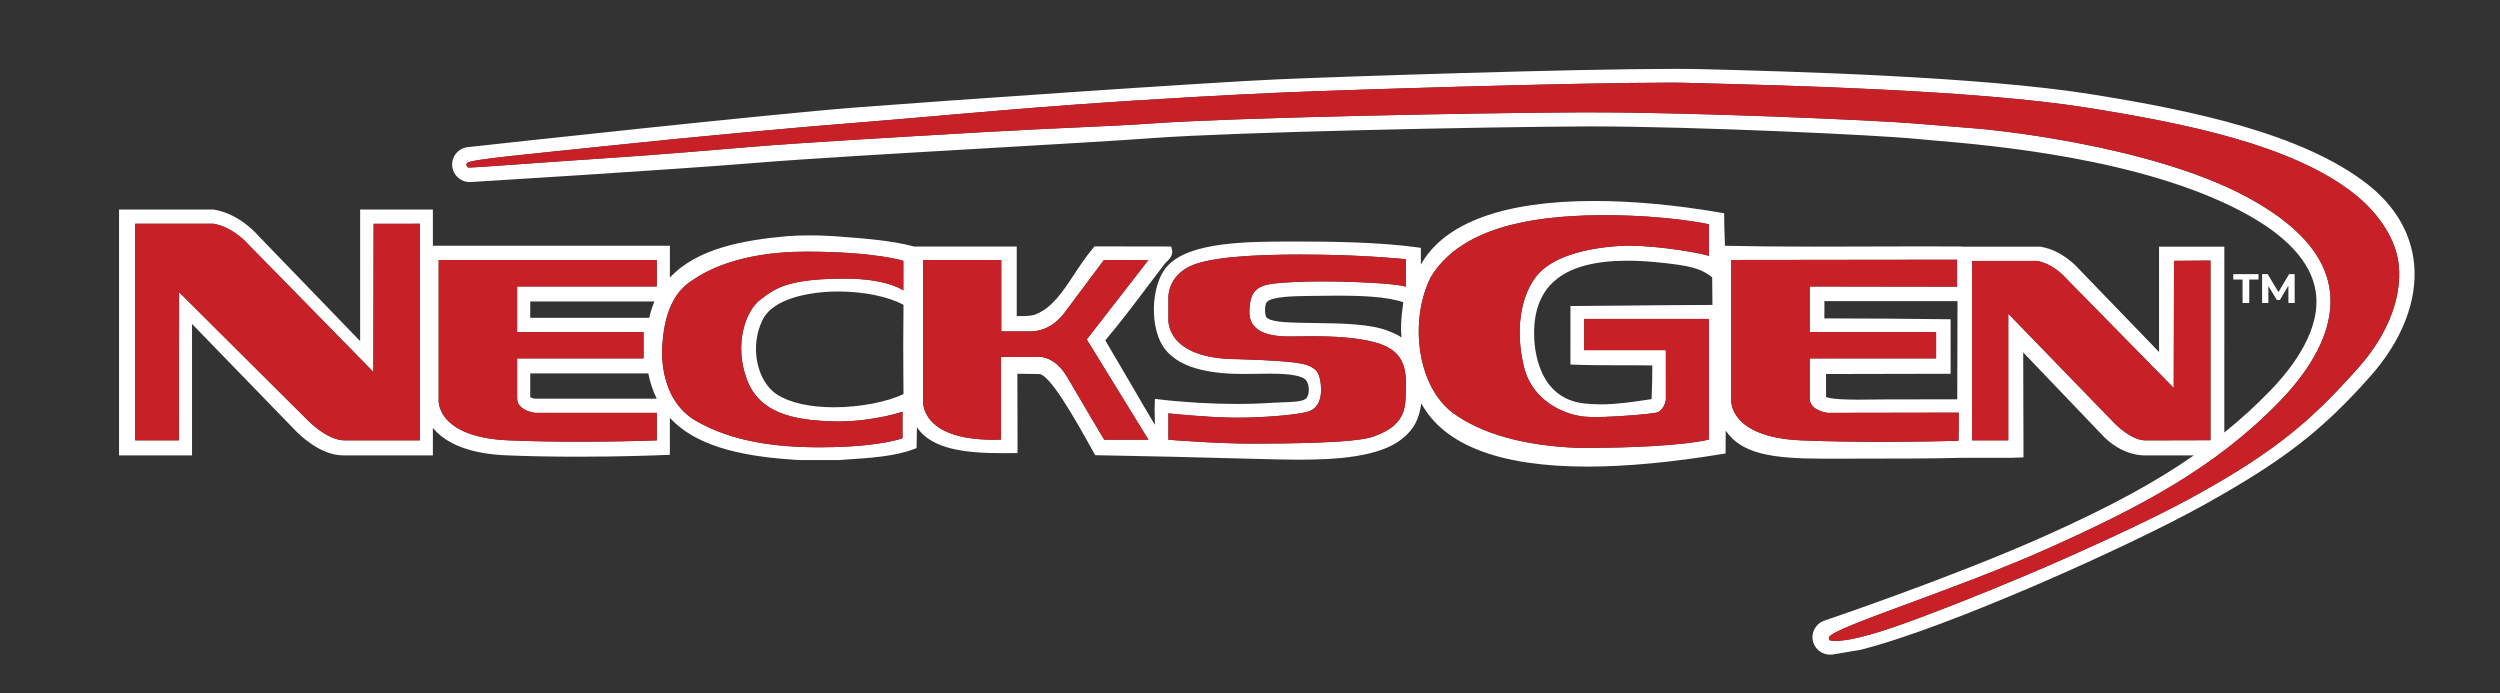
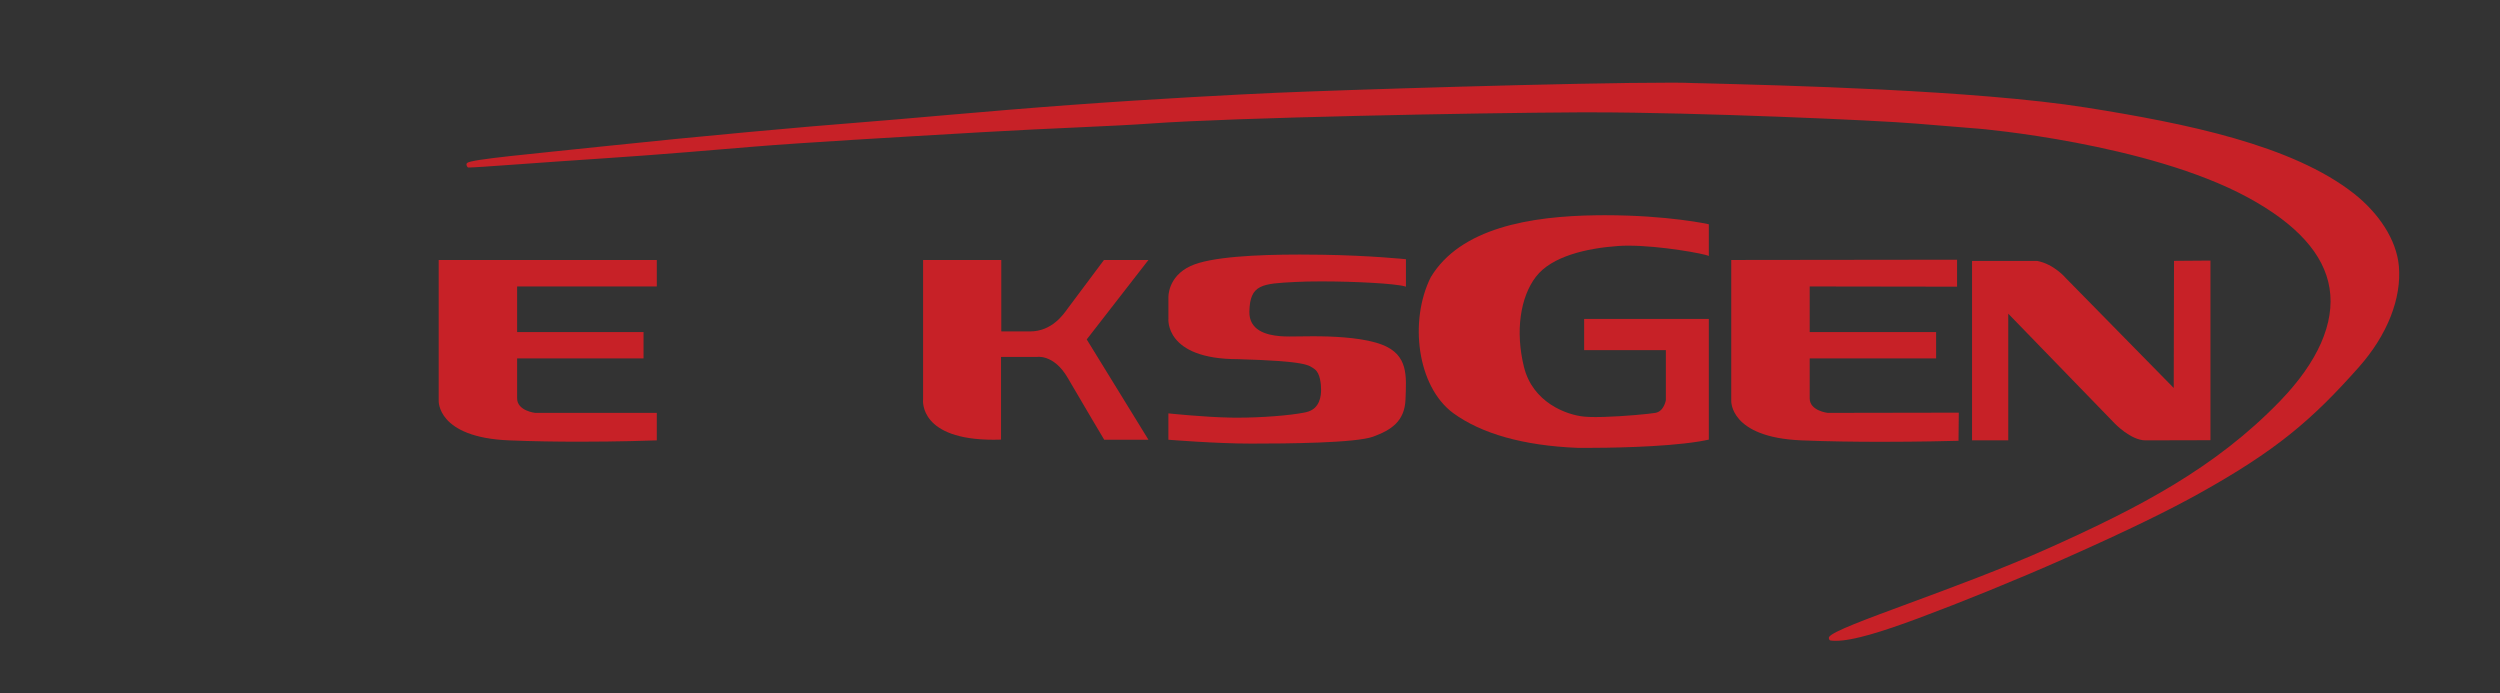
<svg xmlns="http://www.w3.org/2000/svg" xml:space="preserve" data-sanitized-enable-background="new 0 0 726 201.333" viewBox="0 0 726 201.333" height="201.333px" width="726px" y="0px" x="0px" id="Layer_1" version="1.1">
  <rect x="0" y="0" width="726" height="201.333" fill="#333333" stroke="none" />
  <g>
    <path d="M153.976,108.442v6.899c0.286,0.146,0.782,0.333,1.28,0.422h35.03h0.426c-1.105-2.212-1.922-4.664-2.438-7.321   h-1.833H153.976z" fill="none" />
    <path d="M388.467,85.857c-2.52,0-4.999,0.04-7.396,0.078l-0.927,0.015l-0.817,0.011   c-3.249,0.043-10.011,0.131-11.423,1.746c-0.723,0.827-0.657,3.536-0.188,4.375c0.107,0.193,0.873,1.17,5.365,1.472   c2.581,0.173,5.582,0.212,8.758,0.254c7.721,0.102,16.473,0.217,21.634,2.423c0.278,0.119,0.534,0.225,0.772,0.323   c1.052,0.434,1.857,0.767,2.743,1.473c-0.202-2.628-0.24-4.662,0.525-10.249C402.675,86.084,394.856,85.857,388.467,85.857z" fill="none" />
    <path d="M262.382,88.527c-4.392-2.401-11.548-3.878-18.916-3.878c-8.571,0-18.823,2.103-21.893,8.002   c-3.938,7.569-1.963,18.034,4.144,21.956c3.679,2.362,9.528,3.664,16.47,3.664c7.465,0,15.441-1.528,20.191-3.837l-0.044-5.937   c-0.033-4.22-0.033-4.22-0.033-8.165c0-1.825,0.021-4.092,0.042-6.344C262.36,92.061,262.378,90.143,262.382,88.527z" fill="none" />
    <path d="M153.976,87.548v4.746h32.464h2.092c0.385-1.68,0.895-3.268,1.522-4.746H153.976z" fill="none" />
    <path d="M497.218,80.558c-3.503-2.861-7.263-3.413-13.937-4.182c-3.835-0.441-7.421-0.666-10.658-0.666   c-18.252,0-27.124,6.893-27.124,21.074c0,4.433,1.064,19.003,14.762,20.406c1.539,0.158,3.061,0.234,4.653,0.234   c4.562,0,8.838-0.642,13.366-1.322c0.445-0.067,0.892-0.134,1.342-0.201c0.146-3.595,0.214-6.875,0.204-9.779   c-2.947-0.046-5.99-0.047-8.943-0.047c-4.568,0-9.291-0.001-13.671-0.172l-1.153-0.045v-1.154v-14.64v-1.195l1.195-0.005   c6.179-0.027,10.639-0.077,15.36-0.129c6.063-0.067,12.907-0.144,24.682-0.181c-0.007-1.121-0.022-2.393-0.037-3.665   C497.24,83.358,497.223,81.827,497.218,80.558z" fill="none" />
    <path d="M566.459,107.344v1.2h-1.2c-6.119,0-12.102,0.018-18.084,0.036c-5.594,0.017-11.188,0.034-16.892,0.036v6.661   c0.568,0.294,2.563,0.784,9.526,0.784c1.594,0,3.217-0.021,4.756-0.041c1.396-0.019,2.722-0.036,3.894-0.036   c3.54,0,6.748-0.004,9.907-0.009c3.062-0.004,6.077-0.009,9.301-0.009h0.72l0.077-28.516h-3.714h-34.943   c-0.003,0.553,0,1.129,0.004,1.724c0.005,1.088,0.011,2.203-0.019,3.29c12.118,0.007,23.74,0.086,35.482,0.24l1.185,0.015v1.185   V107.344z" fill="none" />
-     <path d="M701.071,76.771c-0.812-8.88-5.435-16.878-13.37-23.132c-18.869-14.868-51.31-21.635-80.556-26.294   c-32.521-5.181-88.513-6.631-112.422-7.251l-0.167-0.006c-2.247-0.057-5.064-0.086-8.391-0.086   c-29.709,0-96.973,2.248-114.854,3.026c-20.646,0.898-95.947,6.136-121.539,8.083c-25.794,1.963-104.835,10.618-113.764,11.599   l-0.128,0.014c-2.805,0.309-4.807,2.725-4.559,5.501c0.236,2.645,2.427,4.64,5.097,4.64c0.123,0,0.25-0.004,0.369-0.013   c0.563-0.034,58.302-3.541,83.054-5.585c14.006-1.155,40.721-2.708,66.556-4.209l0.127-0.007l0.1-0.006   c19.446-1.128,37.814-2.195,48.386-2.966c23.73-1.731,95.225-3.216,124.918-3.363c0.794-0.004,1.603-0.005,2.433-0.005   c29.438,0,83.392,2.501,94.522,3.648c1.146,0.118,2.677,0.25,4.714,0.425l0.094,0.008c16.442,1.407,60.106,5.143,89.455,20.714   c12.755,6.768,19.923,14.497,21.306,22.971c1.769,10.842-6.17,21.717-13.142,28.932c-4.186,4.33-8.575,8.337-13.365,12.196V75.877   V72.83v-1.2h-1.2h-3.048H631.24h-3.049h-1.2v1.2v3.047v26.339l-23.397-24.222c-0.81-0.917-4.878-5.226-10.722-6.293l-0.267-0.05   l-0.109-0.021h-0.111h-0.277h-18.874h-3.022l-1.062-0.045c-3.393-0.024-6.975-0.035-10.992-0.035   c-5.182,0-10.381,0.019-15.581,0.037c-5.196,0.019-10.394,0.038-15.572,0.038c-10.473,0-18.584-0.078-26.088-0.252   c-0.024-1.027-0.059-2.034-0.093-3.017c-0.062-1.835-0.121-3.568-0.124-5.414l-0.002-1.008l-0.994-0.172   c-12.853-2.221-25.544-3.396-36.703-3.396c-26.398,0-43.621,6.358-50.381,18.478v-3.82v-1.046l-1.036-0.143   c-10.865-1.499-24.393-1.691-34.964-1.691h-0.742c-13.52,0-30.346,0-36.863,7.109c-5.011,5.466-5.29,18.682-0.515,24.381   c3.579,4.272,9.727,6.468,19.345,6.909c0.859,0.04,1.84,0.059,2.997,0.059c1.227,0,2.511-0.021,3.812-0.042   c1.321-0.022,2.658-0.044,3.97-0.044c2.593,0,9.479,0,10.825,2.114c0.782,1.228,0.983,4.093-0.256,5.169   c-1.01,0.878-4.119,0.964-6.618,1.033c-0.977,0.027-1.899,0.053-2.763,0.116c-3.221,0.237-6.76,0.357-10.52,0.357   c-7.428,0-15.668-0.478-22.609-1.312l-1.282-0.154l-0.06,1.29c-0.06,1.284-0.028,2.656,0.001,3.984   c0.018,0.758,0.035,1.525,0.035,2.275c-2.497-4.196-4.975-8.448-7.388-12.589c-2.291-3.931-4.655-7.989-7.018-11.968   c4.166-4.892,8.289-10.365,12.282-15.664c1.714-2.275,3.333-4.424,4.957-6.53c0.146-0.189,0.369-0.408,0.604-0.64   c0.768-0.755,1.928-1.896,1.53-3.5l-0.226-0.912h-0.939c-3.239,0-6.81-0.008-10.379-0.017c-3.572-0.008-7.143-0.017-10.384-0.017   h-0.554l-0.359,0.422c-2.113,2.482-3.884,5.165-5.597,7.759c-3.293,4.989-6.403,9.7-11.177,11.568   c-1.138,0.445-2.871,0.497-4.076,0.497c-0.469,0-0.937-0.009-1.395-0.02V72.784v-1.2h-1.2h-28.56h-0.091   c-6.231-1.724-14.45-2.34-21.713-2.885l-1.653-0.125c-2.471-0.147-4.709-0.219-6.861-0.219c-2.168,0-4.297,0.071-6.509,0.218   c-12.583,1.136-26.22,3.5-34.139,12.051v-5.016v-3.047v-1.2h-1.2h-3.048h-63.338h-1.241V65.09v-3.048v-1.2h-1.2h-3.047h-12.625   h-3.047h-1.2v1.2v3.048v33.965L74.821,68.244c-0.932-1.064-5.641-6.086-12.455-7.333l-0.271-0.049l-0.107-0.02h-0.109h-0.276   H38.821h-3.047h-1.2v1.2v3.048v62.903v3.047v1.2h1.2h3.047h12.696h3.048h1.2v-1.2v-3.047V94.07l29.985,30.919   c1.148,1.205,7.249,7.25,13.869,7.25h21.839h3.047h1.2v-1.2v-3.047v-3.739c0.159,0.194,0.325,0.386,0.496,0.574   c4.093,4.507,11.144,7,20.956,7.409c6.236,0.259,13.178,0.391,20.631,0.391c12.569,0,22.565-0.387,22.664-0.391l2.927-0.115   l1.153-0.045v-1.154v-2.929v-6.659c8.48,9.219,23.577,11.408,37.504,12.274l0.037,0.002h0.037h11.28h0.042l0.042-0.003   c0.892-0.063,1.787-0.123,2.683-0.183c6.804-0.453,13.839-0.921,19.264-3.015l0.744-0.288l0.023-0.797   c0.042-1.457,0.074-3.335,0.09-5.279c4.274,6.563,14.453,7.558,25.023,7.558c1.004,0,2.008-0.008,3.01-0.021l1.185-0.015v-1.185   c0-3.921-0.012-7.725-0.024-11.529c-0.011-3.411-0.022-6.821-0.024-10.317c0.965,0.007,1.798,0.022,2.611,0.037   c1.127,0.021,2.292,0.041,3.793,0.042c3.048,0.374,9.715,11.809,15.843,22.961l0.335,0.61l0.696,0.012   c14.599,0.252,28.462,0.594,46.098,1.064l0.922,0.024c3.729,0.1,7.586,0.204,11.473,0.204c10.418,0,23.232-0.683,29.905-6.01   c3.77-3.007,5.065-6.188,5.611-10.361c6.659,12.203,22.844,18.381,48.218,18.381c11.212,0,24.386-1.229,39.155-3.652l1.006-0.165   v-1.019c0-1.273,0.008-2.294,0.016-3.232c0.007-0.821,0.013-1.583,0.013-2.396c4.576,6.802,13.519,8.163,28.453,8.163l0.905-0.001   c3.681-0.014,7.402-0.016,11.108-0.017c9.646-0.005,19.619-0.01,28.169-0.233l5.219,0h8.917l2.54-0.084l1.16-0.039v-1.161v-3.5   l-0.075-25.832l23.258,24.328c1.247,1.31,5.821,5.59,12.229,5.59c0.199,0,0.399-0.004,0.603-0.013h13.459   c-11.244,7.843-24.301,14.909-42.797,23.208c-26.896,12.07-64.115,24.652-64.475,24.771c-2.538,0.861-3.993,3.538-3.319,6.096   c0.591,2.24,2.639,3.804,4.979,3.804c0.284,0,0.567-0.023,0.864-0.071l7.801-1.327c0.135-0.024,0.261-0.049,0.395-0.083   c24.979-6.295,77.594-29.843,99.52-42.041c22.969-12.776,34.254-21.499,48.303-37.336   C697.525,98.929,702.039,87.391,701.071,76.771z M121.904,127.881c0,0-16.688,0-21.838,0c-5.151,0-10.81-5.949-10.81-5.949   L52,84.833l-0.036,43.047H39.267V64.978c0,0,20.532,0,22.781,0c5.95,1.088,10.085,6.021,10.085,6.021L108.417,108l0.083-43   l13.404-0.022V127.881z M190.731,83.188h-40.557v13.241h36.711v7.654h-36.711c0,0,0,7.98,0,11.608s5.224,4.208,5.224,4.208h35.333   v7.981c0,0-0.086,0.003-0.252,0.01c-1.606,0.06-10.711,0.377-22.245,0.377c-6.363,0-13.466-0.097-20.455-0.387   c-20.967-0.872-20.387-11.536-20.387-11.536V75.497h63.338V83.188z M190.711,115.764h-0.426h-35.03   c-0.498-0.089-0.994-0.276-1.28-0.422v-6.899h32.464h1.833C188.789,111.1,189.606,113.552,190.711,115.764z M186.439,92.294   h-32.464v-4.746h36.078c-0.628,1.479-1.138,3.066-1.522,4.746H186.439z M262.083,127.25c0,0-5.541,2.227-20.051,2.589   c-1.358,0.034-2.711,0.052-4.059,0.052c-13.043,0-25.483-1.722-35.807-7.641c-11.391-6.53-9.833-21.833-9.833-21.833   c0.833-14.25,6.794-17.748,9.333-19.417s12.247-7.917,32.417-7.917s28.25,2.667,28.25,2.667v8.583c0,0-3.917-3-14.86-3.395   c-0.816-0.013-1.606-0.019-2.367-0.019c-13.331,0-18.316,1.931-21.948,4.365c-0.14,0.094-0.277,0.188-0.414,0.283   c-0.544,0.38-1.063,0.771-1.582,1.167c-0.129,0.099-0.259,0.198-0.389,0.298c-4.354,3.337-7.618,13.06-3.917,23.072   c3.699,10.012,13.712,11.898,24.813,12.26c0.607,0.02,1.21,0.029,1.805,0.029c10.286,0,18.608-2.811,18.608-2.811V127.25z    M262.333,108.498l0.044,5.937c-4.75,2.309-12.726,3.837-20.191,3.837c-6.942,0-12.792-1.301-16.47-3.664   c-6.107-3.922-8.082-14.387-4.144-21.956c3.07-5.9,13.322-8.002,21.893-8.002c7.368,0,14.524,1.477,18.916,3.878   c-0.004,1.616-0.022,3.533-0.04,5.462c-0.021,2.251-0.042,4.519-0.042,6.344C262.3,104.277,262.3,104.277,262.333,108.498z    M320.664,127.7c0,0-6.603-11.065-10.593-17.958c-1.013-1.749-2.081-3.003-3.112-3.9c-2.269-1.974-4.354-2.223-5.262-2.223   c-0.229,0-0.383,0.016-0.446,0.024c-0.021,0.002-0.032,0.004-0.032,0.004h-10.521c0,0,0,23.943,0,24.015   c-0.748,0.024-1.474,0.037-2.173,0.037c-21.341,0-20.538-11.064-20.467-11.756c0.002-0.022,0.004-0.034,0.004-0.034V75.497h22.708   v20.75c1.959,0,1.959,0,8.345,0c6.384,0,9.723-4.985,10.884-6.581c1.161-1.597,10.592-14.169,10.592-14.169h12.914l-17.921,23.072   l17.921,29.131H320.664z M408.284,83.261c-0.076-0.028-0.162-0.056-0.258-0.084c-2.953-0.858-14.747-1.459-24.3-1.459   c-2.807,0-5.421,0.052-7.56,0.165c-9.649,0.508-13.204,0.652-13.349,8.634c-0.1,5.404,4.858,6.783,8.994,7.109   c0.318,0.025,0.631,0.044,0.937,0.059c0.611,0.028,1.193,0.037,1.723,0.037c0.848,0,1.563-0.022,2.059-0.022   c0.835,0,2.543-0.046,4.741-0.046c0.704,0,1.459,0.005,2.251,0.017c5.546,0.087,12.934,0.551,17.82,2.423   c7.763,2.975,7.037,9.287,6.82,15.816c-0.219,6.53-4.281,8.996-9.359,10.883c-5.08,1.887-25.249,2.031-35.479,2.031   c-10.23,0-24.026-1.123-24.026-1.123v-7.655c0,0,10.241,1.089,18.15,1.233c0.627,0.012,1.269,0.017,1.917,0.017   c7.06,0,15.167-0.655,19.235-1.452c0.271-0.053,0.524-0.107,0.758-0.161c4.063-0.944,4.28-4.935,4.28-6.458   s-0.217-4.86-1.887-6.021c-1.668-1.161-2.104-2.321-22.272-2.902c-21.331,0-20.171-11.753-20.171-11.753v-6.167   c0,0-0.29-6.022,6.457-9.143c5.753-2.66,19.153-3.315,31.704-3.315c2.169,0,4.312,0.02,6.387,0.052   c14.075,0.217,24.427,1.305,24.427,1.305S408.308,83.188,408.284,83.261z M406.987,98.026c-0.886-0.707-1.691-1.039-2.743-1.473   c-0.238-0.099-0.494-0.204-0.772-0.323c-5.161-2.206-13.913-2.321-21.634-2.423c-3.176-0.042-6.177-0.082-8.758-0.254   c-4.492-0.301-5.258-1.279-5.365-1.472c-0.469-0.839-0.534-3.548,0.188-4.375c1.412-1.615,8.174-1.703,11.423-1.746l0.817-0.011   l0.927-0.015c2.397-0.038,4.877-0.078,7.396-0.078c6.39,0,14.208,0.227,19.046,1.92C406.747,93.365,406.785,95.398,406.987,98.026z    M496.241,127.662c-0.935,0.207-1.952,0.396-3.033,0.57c-10.452,1.674-26.901,1.835-32.833,1.835c-1.233,0-2.012-0.007-2.187-0.009   c-0.025,0-0.038,0-0.038,0c-15.889-0.653-27.932-4.136-36.13-10.086c-10.521-7.763-12.843-26.844-6.53-39.468   c8.562-14.221,28.658-17.775,48.393-17.993c0.729-0.008,1.453-0.012,2.164-0.012c18.486,0,30.194,2.624,30.194,2.624v9.214   c-1.173-0.651-14.102-3-23.347-3c-1.051,0-2.056,0.03-2.989,0.097c-9.143,0.653-19.299,2.975-23.87,8.924   s-6.022,15.889-3.482,26.191c2.54,10.302,12.26,13.931,17.484,14.438c0.909,0.088,2.051,0.126,3.331,0.126   c0.759,0,1.567-0.013,2.403-0.038c5.854-0.168,13.108-0.861,14.943-1.177c2.539-0.436,3.048-3.699,3.048-3.699v-14.512h-23.726   V92.62h36.204V127.662z M472.614,88.734c-4.722,0.053-9.182,0.103-15.36,0.129l-1.195,0.005v1.195v14.64v1.154l1.153,0.045   c4.38,0.171,9.103,0.172,13.671,0.172c2.953,0,5.996,0,8.943,0.047c0.01,2.904-0.059,6.184-0.204,9.779   c-0.45,0.067-0.896,0.134-1.342,0.201c-4.528,0.68-8.805,1.322-13.366,1.322c-1.593,0-3.114-0.077-4.653-0.234   c-13.697-1.402-14.762-15.973-14.762-20.406c0-14.181,8.872-21.074,27.124-21.074c3.237,0,6.823,0.224,10.658,0.666   c6.674,0.769,10.434,1.32,13.937,4.182c0.005,1.27,0.022,2.801,0.041,4.332c0.015,1.272,0.03,2.544,0.037,3.665   C485.521,88.591,478.677,88.667,472.614,88.734z M565.274,92.704c-11.742-0.154-23.364-0.232-35.482-0.24   c0.029-1.087,0.023-2.202,0.019-3.29c-0.004-0.595-0.007-1.171-0.004-1.724h34.943h3.714l-0.077,28.516h-0.72   c-3.224,0-6.239,0.004-9.301,0.009c-3.159,0.004-6.367,0.009-9.907,0.009c-1.172,0-2.498,0.017-3.894,0.036   c-1.539,0.02-3.162,0.041-4.756,0.041c-6.964,0-8.958-0.49-9.526-0.784v-6.661c5.704-0.002,11.298-0.019,16.892-0.036   c5.982-0.018,11.965-0.036,18.084-0.036h1.2v-1.2v-13.44v-1.185L565.274,92.704z M568.75,128c0,0-0.087,0.002-0.255,0.007   c-1.621,0.046-10.803,0.294-22.196,0.294c-7.281,0-15.47-0.101-23.159-0.42c-20.969-0.872-20.388-11.536-20.388-11.536V75.497   l65.581-0.081v7.833l-42.8-0.063v13.241h36.712v7.654h-36.712c0,0,0,7.98,0,11.608s5.225,4.208,5.225,4.208l38.075-0.066   L568.75,128z M623.052,127.881c-4.268,0-8.956-4.929-8.956-4.929l-30.896-31.858v36.787h-10.52V75.766c0,0,17.011,0,18.874,0   c4.93,0.901,8.356,4.989,8.356,4.989l31.34,31.912l0.083-36.917l10.584-0.083v52.167   C641.917,127.833,627.319,127.881,623.052,127.881z M685,106.625c-13.65,15.388-24.063,24.271-46.5,36.75   c-8.103,4.508-20,10.438-39.188,18.938c-13.97,6.188-29.748,12.581-42.125,17.188c-10.626,3.955-19.089,6.594-24.102,6.594   c-0.542,0-1.043-0.031-1.503-0.094c-0.434-0.06-0.631-0.727-0.375-1.083c2.209-3.083,37.034-13.757,63.854-25.792   c26.334-11.814,48.316-23.272,67.061-42.666c10.998-11.38,15.972-22.695,14.381-32.722c-1.587-10.001-9.641-18.734-23.708-26.382   c-29.008-15.77-78.128-20.015-78.475-20.015c-0.019,0,0.1,0.012,0.366,0.035c0.099,0.008,0.144,0.013,0.14,0.013   c-0.074,0-15.354-1.246-18.185-1.48c-0.189-0.016-0.322-0.027-0.393-0.033c-11.063-0.938-63.412-3.25-94.063-3.25   c-0.558,0-1.544-0.002-2.376-0.002c-0.417,0-0.795,0-1.062,0.002c-29.743,0.146-100.79,1.512-124.625,3.25   c-10.494,0.766-28.928,1.354-48.435,2.486c-25.912,1.506-52.707,3.063-66.789,4.224c-10.559,0.872-27.276,2.328-42.901,3.353   c-19.481,1.277-37.426,2.708-39.85,2.708c-0.166,0-0.259-0.007-0.275-0.021c-0.189-0.164-0.688-0.875-0.21-1.309   c1.183-1.074,18.294-2.56,40.147-4.879c26.534-2.815,59.121-5.753,73.764-6.867c12.538-0.955,36.943-3.297,61.049-5.07   c25.036-1.842,49.744-3.106,60.25-3.563c17.837-0.776,85.314-2.938,115-2.938c3.296,0,3.693,0.068,5.875,0.125l2.875,0.063   c21.779,0.563,79.082,1.929,111.313,7.063c28.648,4.563,59.66,10.793,77.688,25c7.039,5.546,12.31,13.265,13,21   C697.458,86.595,693.303,97.266,685,106.625z" fill="#FFFFFF" />
    <path d="M683.625,56.25c-18.027-14.207-49.039-20.437-77.688-25c-32.23-5.134-89.533-6.499-111.313-7.063   l-2.875-0.063c-2.182-0.057-2.579-0.125-5.875-0.125c-29.686,0-97.163,2.161-115,2.938c-10.506,0.457-35.214,1.721-60.25,3.563   c-24.106,1.773-48.511,4.116-61.049,5.07c-14.643,1.114-47.23,4.052-73.764,6.867c-21.853,2.319-38.964,3.805-40.147,4.879   c-0.478,0.434,0.021,1.145,0.21,1.309c0.016,0.014,0.11,0.021,0.275,0.021c2.424,0,20.368-1.431,39.85-2.708   c15.625-1.025,32.342-2.481,42.901-3.353c14.082-1.161,40.877-2.718,66.789-4.224c19.507-1.133,37.94-1.721,48.435-2.486   c23.835-1.738,94.882-3.104,124.625-3.25c0.267-0.002,0.645-0.002,1.062-0.002c0.832,0,1.818,0.002,2.376,0.002   c30.65,0,83,2.313,94.063,3.25c0.07,0.006,0.203,0.017,0.393,0.033c2.831,0.234,18.11,1.48,18.185,1.48   c0.004,0-0.041-0.004-0.14-0.013c-0.267-0.023-0.385-0.035-0.366-0.035c0.347,0,49.467,4.246,78.475,20.015   c14.067,7.647,22.121,16.381,23.708,26.382c1.591,10.026-3.383,21.342-14.381,32.722c-18.744,19.394-40.727,30.852-67.061,42.666   c-26.82,12.035-61.646,22.708-63.854,25.792c-0.256,0.356-0.059,1.023,0.375,1.083c0.46,0.063,0.961,0.094,1.503,0.094   c5.013,0,13.476-2.639,24.102-6.594c12.377-4.607,28.155-10.999,42.125-17.188c19.188-8.5,31.085-14.43,39.188-18.938   c22.437-12.479,32.85-21.362,46.5-36.75c8.303-9.359,12.458-20.03,11.625-29.375C695.935,69.515,690.664,61.796,683.625,56.25z" fill="#C72127" />
-     <path d="M108.417,108L72.133,70.999c0,0-4.135-4.934-10.085-6.021c-2.25,0-22.781,0-22.781,0v62.903h12.697   L52,84.833l37.256,37.098c0,0,5.659,5.949,10.81,5.949c5.151,0,21.838,0,21.838,0V64.978L108.5,65L108.417,108z" fill="#C72127" />
    <path d="M641.917,75.667l-10.584,0.083l-0.083,36.917l-31.34-31.912c0,0-3.427-4.088-8.356-4.989   c-1.863,0-18.874,0-18.874,0v52.115h10.52V91.094l30.896,31.858c0,0,4.688,4.929,8.956,4.929s18.865-0.047,18.865-0.047V75.667z" fill="#C72127" />
    <path d="M127.393,116.345c0,0-0.581,10.664,20.387,11.536c6.989,0.29,14.092,0.387,20.455,0.387   c11.534,0,20.639-0.317,22.245-0.377c0.166-0.006,0.252-0.01,0.252-0.01v-7.981h-35.333c0,0-5.224-0.58-5.224-4.208   s0-11.608,0-11.608h36.711v-7.654h-36.711V83.188h40.557v-7.69h-63.338V116.345z" fill="#C72127" />
    <path d="M525.533,115.691c0-3.628,0-11.608,0-11.608h36.712v-7.654h-36.712V83.188l42.8,0.063v-7.833l-65.581,0.081   v40.848c0,0-0.581,10.664,20.388,11.536c7.689,0.319,15.878,0.42,23.159,0.42c11.394,0,20.575-0.248,22.196-0.294   c0.168-0.005,0.255-0.007,0.255-0.007l0.083-8.167l-38.075,0.066C530.758,119.899,525.533,119.319,525.533,115.691z" fill="#C72127" />
-     <path d="M241.67,122.365c-11.101-0.361-21.113-2.248-24.813-12.26c-3.701-10.013-0.437-19.735,3.917-23.072   c0.13-0.1,0.26-0.199,0.389-0.298c0.519-0.396,1.038-0.787,1.582-1.167c0.136-0.095,0.274-0.189,0.414-0.283   c3.632-2.435,8.617-4.365,21.948-4.365c0.761,0,1.551,0.006,2.367,0.019c10.943,0.395,14.86,3.395,14.86,3.395V75.75   c0,0-8.08-2.667-28.25-2.667S204.206,79.331,201.667,81s-8.5,5.167-9.333,19.417c0,0-1.558,15.303,9.833,21.833   c10.324,5.919,22.764,7.641,35.807,7.641c1.348,0,2.7-0.018,4.059-0.052c14.511-0.362,20.051-2.589,20.051-2.589v-7.667   c0,0-8.323,2.811-18.608,2.811C242.88,122.395,242.277,122.385,241.67,122.365z" fill="#C72127" />
    <path d="M333.506,75.497h-12.914c0,0-9.431,12.573-10.592,14.169c-1.161,1.596-4.5,6.581-10.884,6.581   c-6.386,0-6.386,0-8.345,0v-20.75h-22.708v40.412c0,0-0.001,0.012-0.004,0.034c-0.071,0.692-0.874,11.756,20.467,11.756   c0.699,0,1.425-0.012,2.173-0.037c0-0.072,0-24.015,0-24.015h10.521c0,0,0.011-0.002,0.032-0.004   c0.063-0.008,0.216-0.024,0.446-0.024c0.907,0,2.993,0.249,5.262,2.223c1.031,0.897,2.1,2.151,3.112,3.9   c3.99,6.893,10.593,17.958,10.593,17.958h12.842l-17.921-29.131L333.506,75.497z" fill="#C72127" />
    <path d="M383.857,73.975c-2.075-0.032-4.218-0.052-6.387-0.052c-12.551,0-25.951,0.656-31.704,3.315   c-6.747,3.12-6.457,9.143-6.457,9.143v6.167c0,0-1.16,11.753,20.171,11.753c20.169,0.581,20.604,1.741,22.272,2.902   c1.67,1.161,1.887,4.498,1.887,6.021s-0.217,5.514-4.28,6.458c-0.233,0.054-0.487,0.108-0.758,0.161   c-4.068,0.797-12.176,1.452-19.235,1.452c-0.648,0-1.29-0.005-1.917-0.017c-7.909-0.145-18.15-1.233-18.15-1.233v7.655   c0,0,13.796,1.123,24.026,1.123c10.229,0,30.398-0.145,35.479-2.031c5.078-1.887,9.141-4.353,9.359-10.883   c0.217-6.529,0.942-12.842-6.82-15.816c-4.887-1.872-12.274-2.336-17.82-2.423c-0.792-0.012-1.547-0.017-2.251-0.017   c-2.198,0-3.906,0.046-4.741,0.046c-0.496,0-1.211,0.022-2.059,0.022c-0.529,0-1.111-0.009-1.723-0.037   c-0.306-0.014-0.618-0.033-0.937-0.059c-4.136-0.327-9.094-1.706-8.994-7.109c0.145-7.981,3.699-8.126,13.349-8.634   c2.139-0.112,4.753-0.165,7.56-0.165c9.553,0,21.347,0.601,24.3,1.459c0.096,0.028,0.182,0.056,0.258,0.084   c0.023-0.073,0-7.981,0-7.981S397.933,74.191,383.857,73.975z" fill="#C72127" />
    <path d="M460.037,101.688h23.726V116.2c0,0-0.509,3.264-3.048,3.699c-1.835,0.315-9.089,1.009-14.943,1.177   c-0.836,0.024-1.645,0.038-2.403,0.038c-1.28,0-2.422-0.038-3.331-0.126c-5.225-0.507-14.944-4.136-17.484-14.438   c-2.54-10.303-1.089-20.242,3.482-26.191s14.728-8.271,23.87-8.924c0.934-0.067,1.938-0.097,2.989-0.097   c9.245,0,22.174,2.348,23.347,3v-9.214c0,0-11.708-2.624-30.194-2.624c-0.711,0-1.435,0.004-2.164,0.012   c-19.734,0.218-39.831,3.772-48.393,17.993c-6.313,12.624-3.991,31.705,6.53,39.468c8.198,5.95,20.241,9.433,36.13,10.086   c0,0,0.013,0,0.038,0c0.175,0.002,0.953,0.009,2.187,0.009c5.932,0,22.381-0.161,32.833-1.835c1.081-0.173,2.099-0.363,3.033-0.57   V92.62h-36.204V101.688z" fill="#C72127" />
  </g>
  <g>
-     <path d="M651.236,81.184h-2.688V79.6h7.32v1.584h-2.688V88h-1.943V81.184z" fill="#FFFFFF" />
-     <path d="M664.556,88l-0.012-5.04l-2.472,4.152h-0.876l-2.46-4.044V88h-1.824v-8.4h1.607l3.145,5.22l3.096-5.22   h1.597l0.023,8.4H664.556z" fill="#FFFFFF" />
-   </g>
+     </g>
</svg>